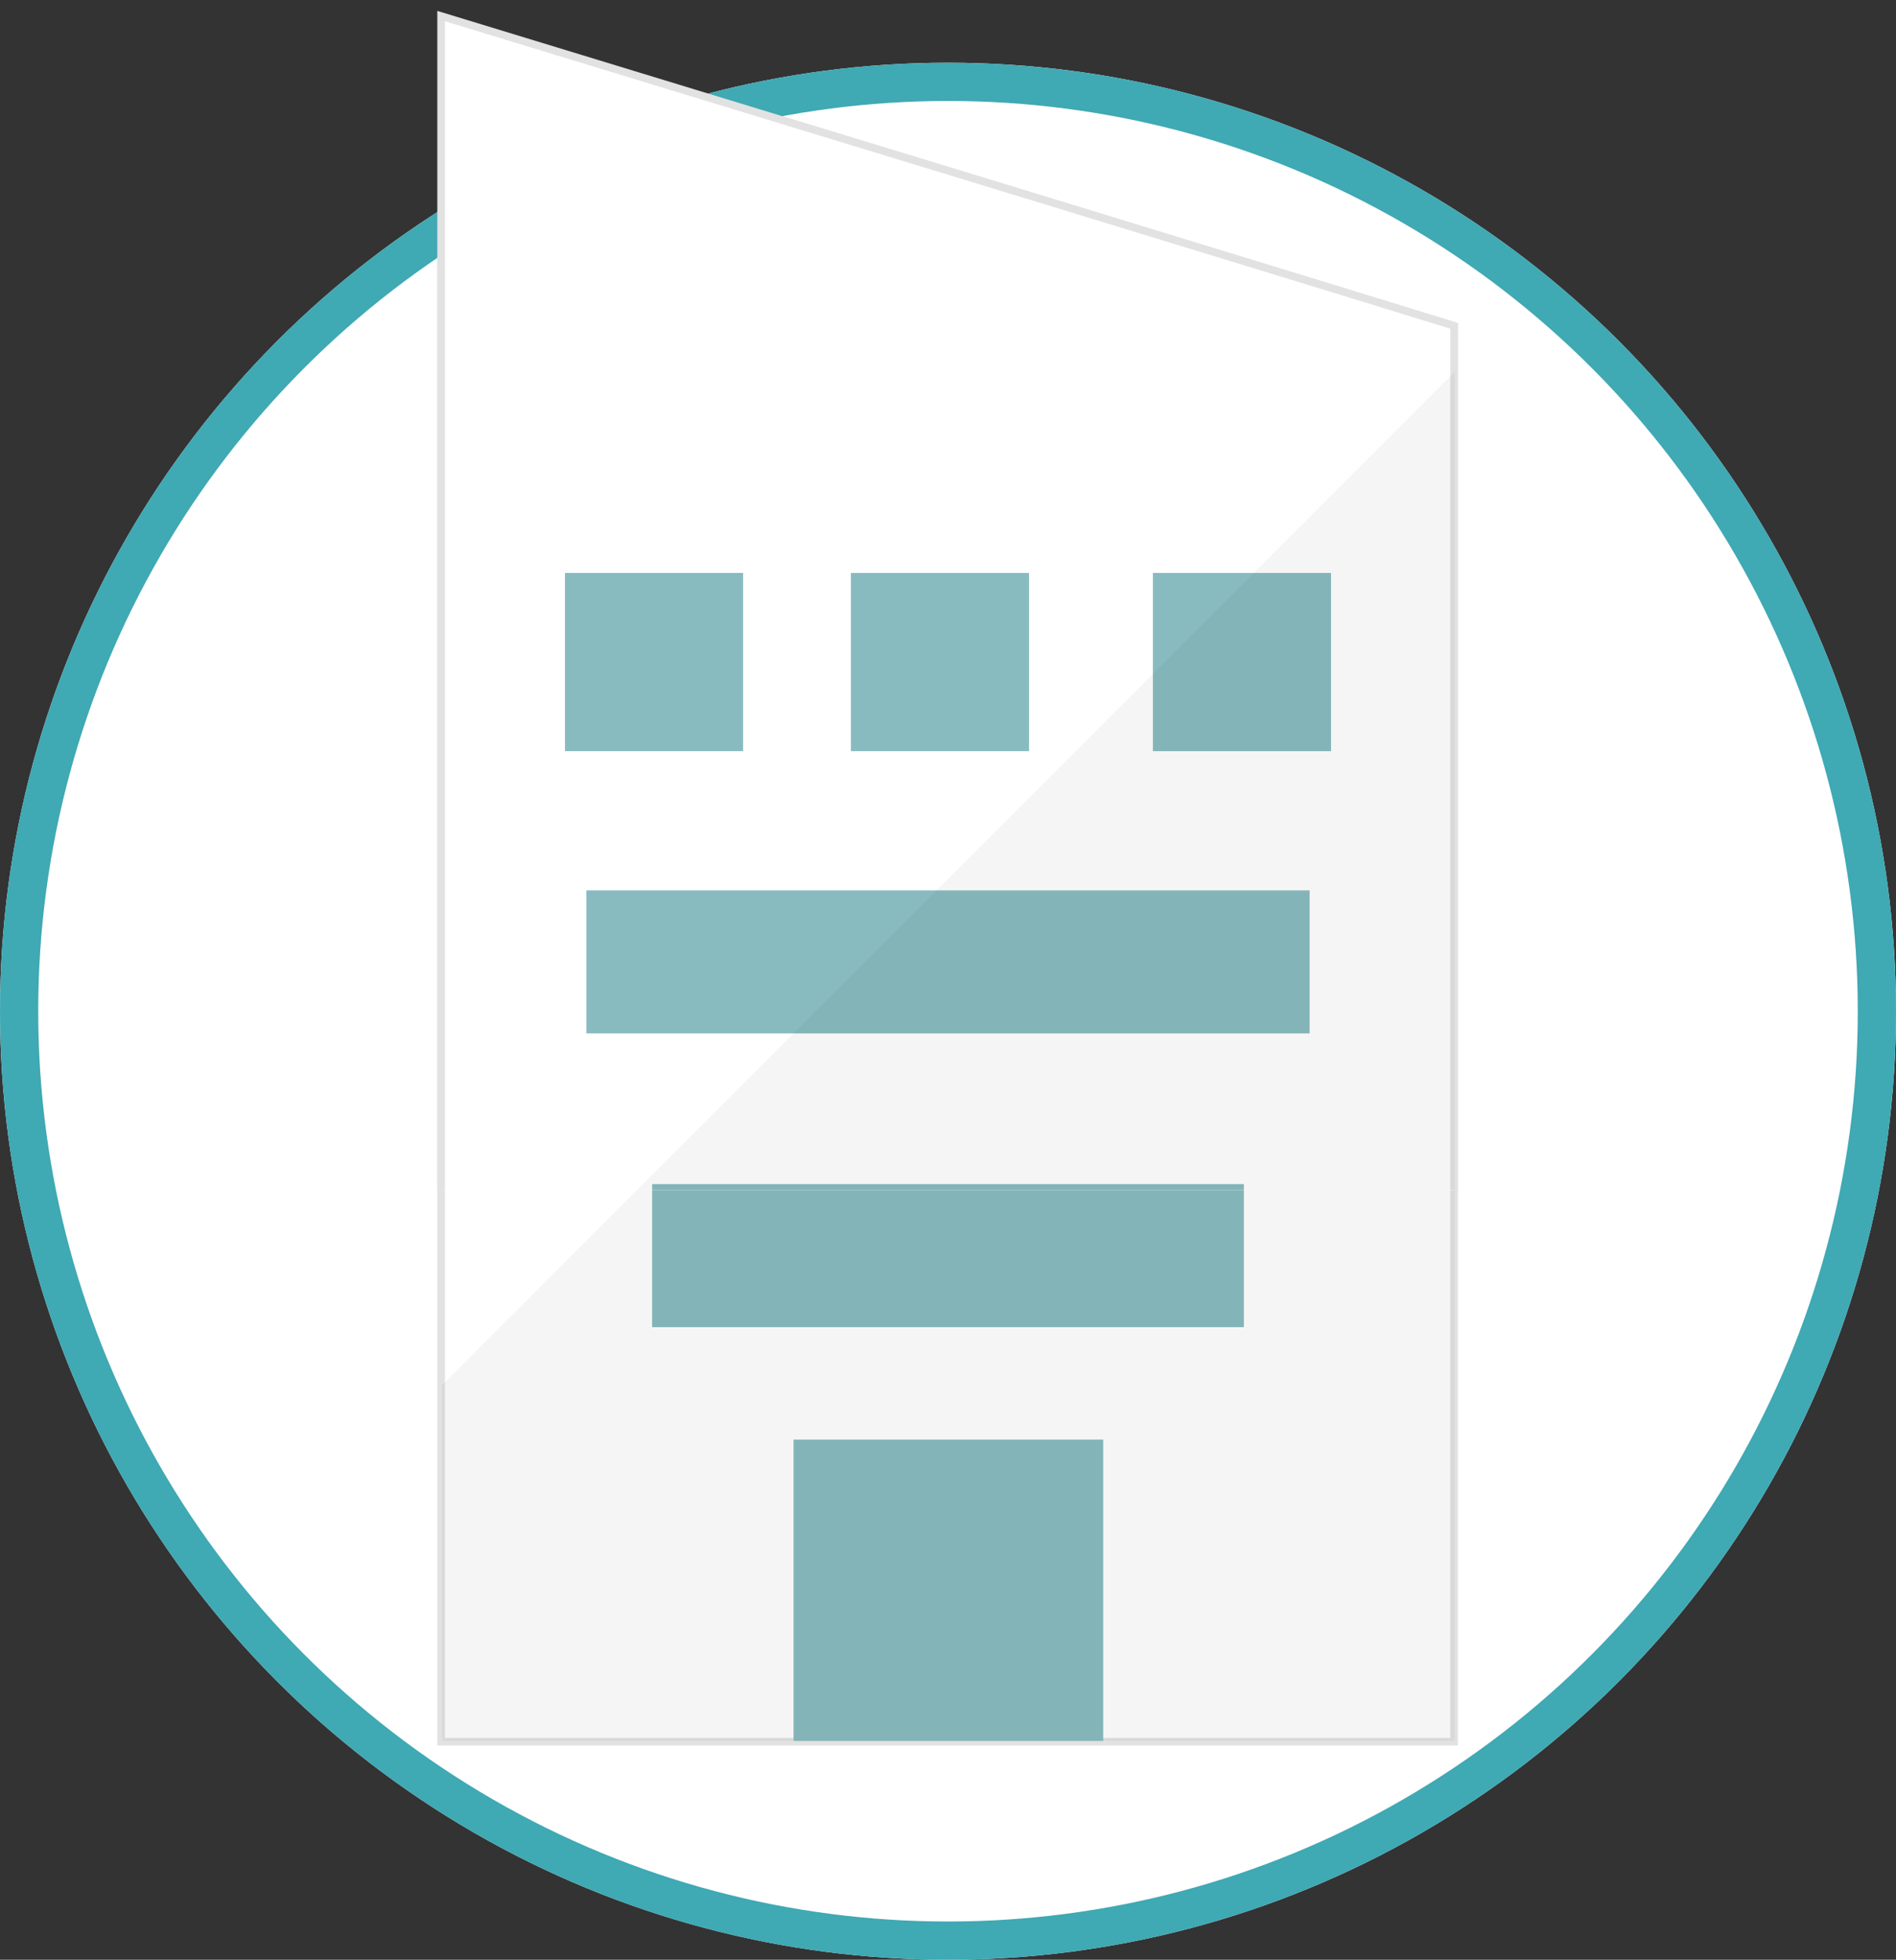
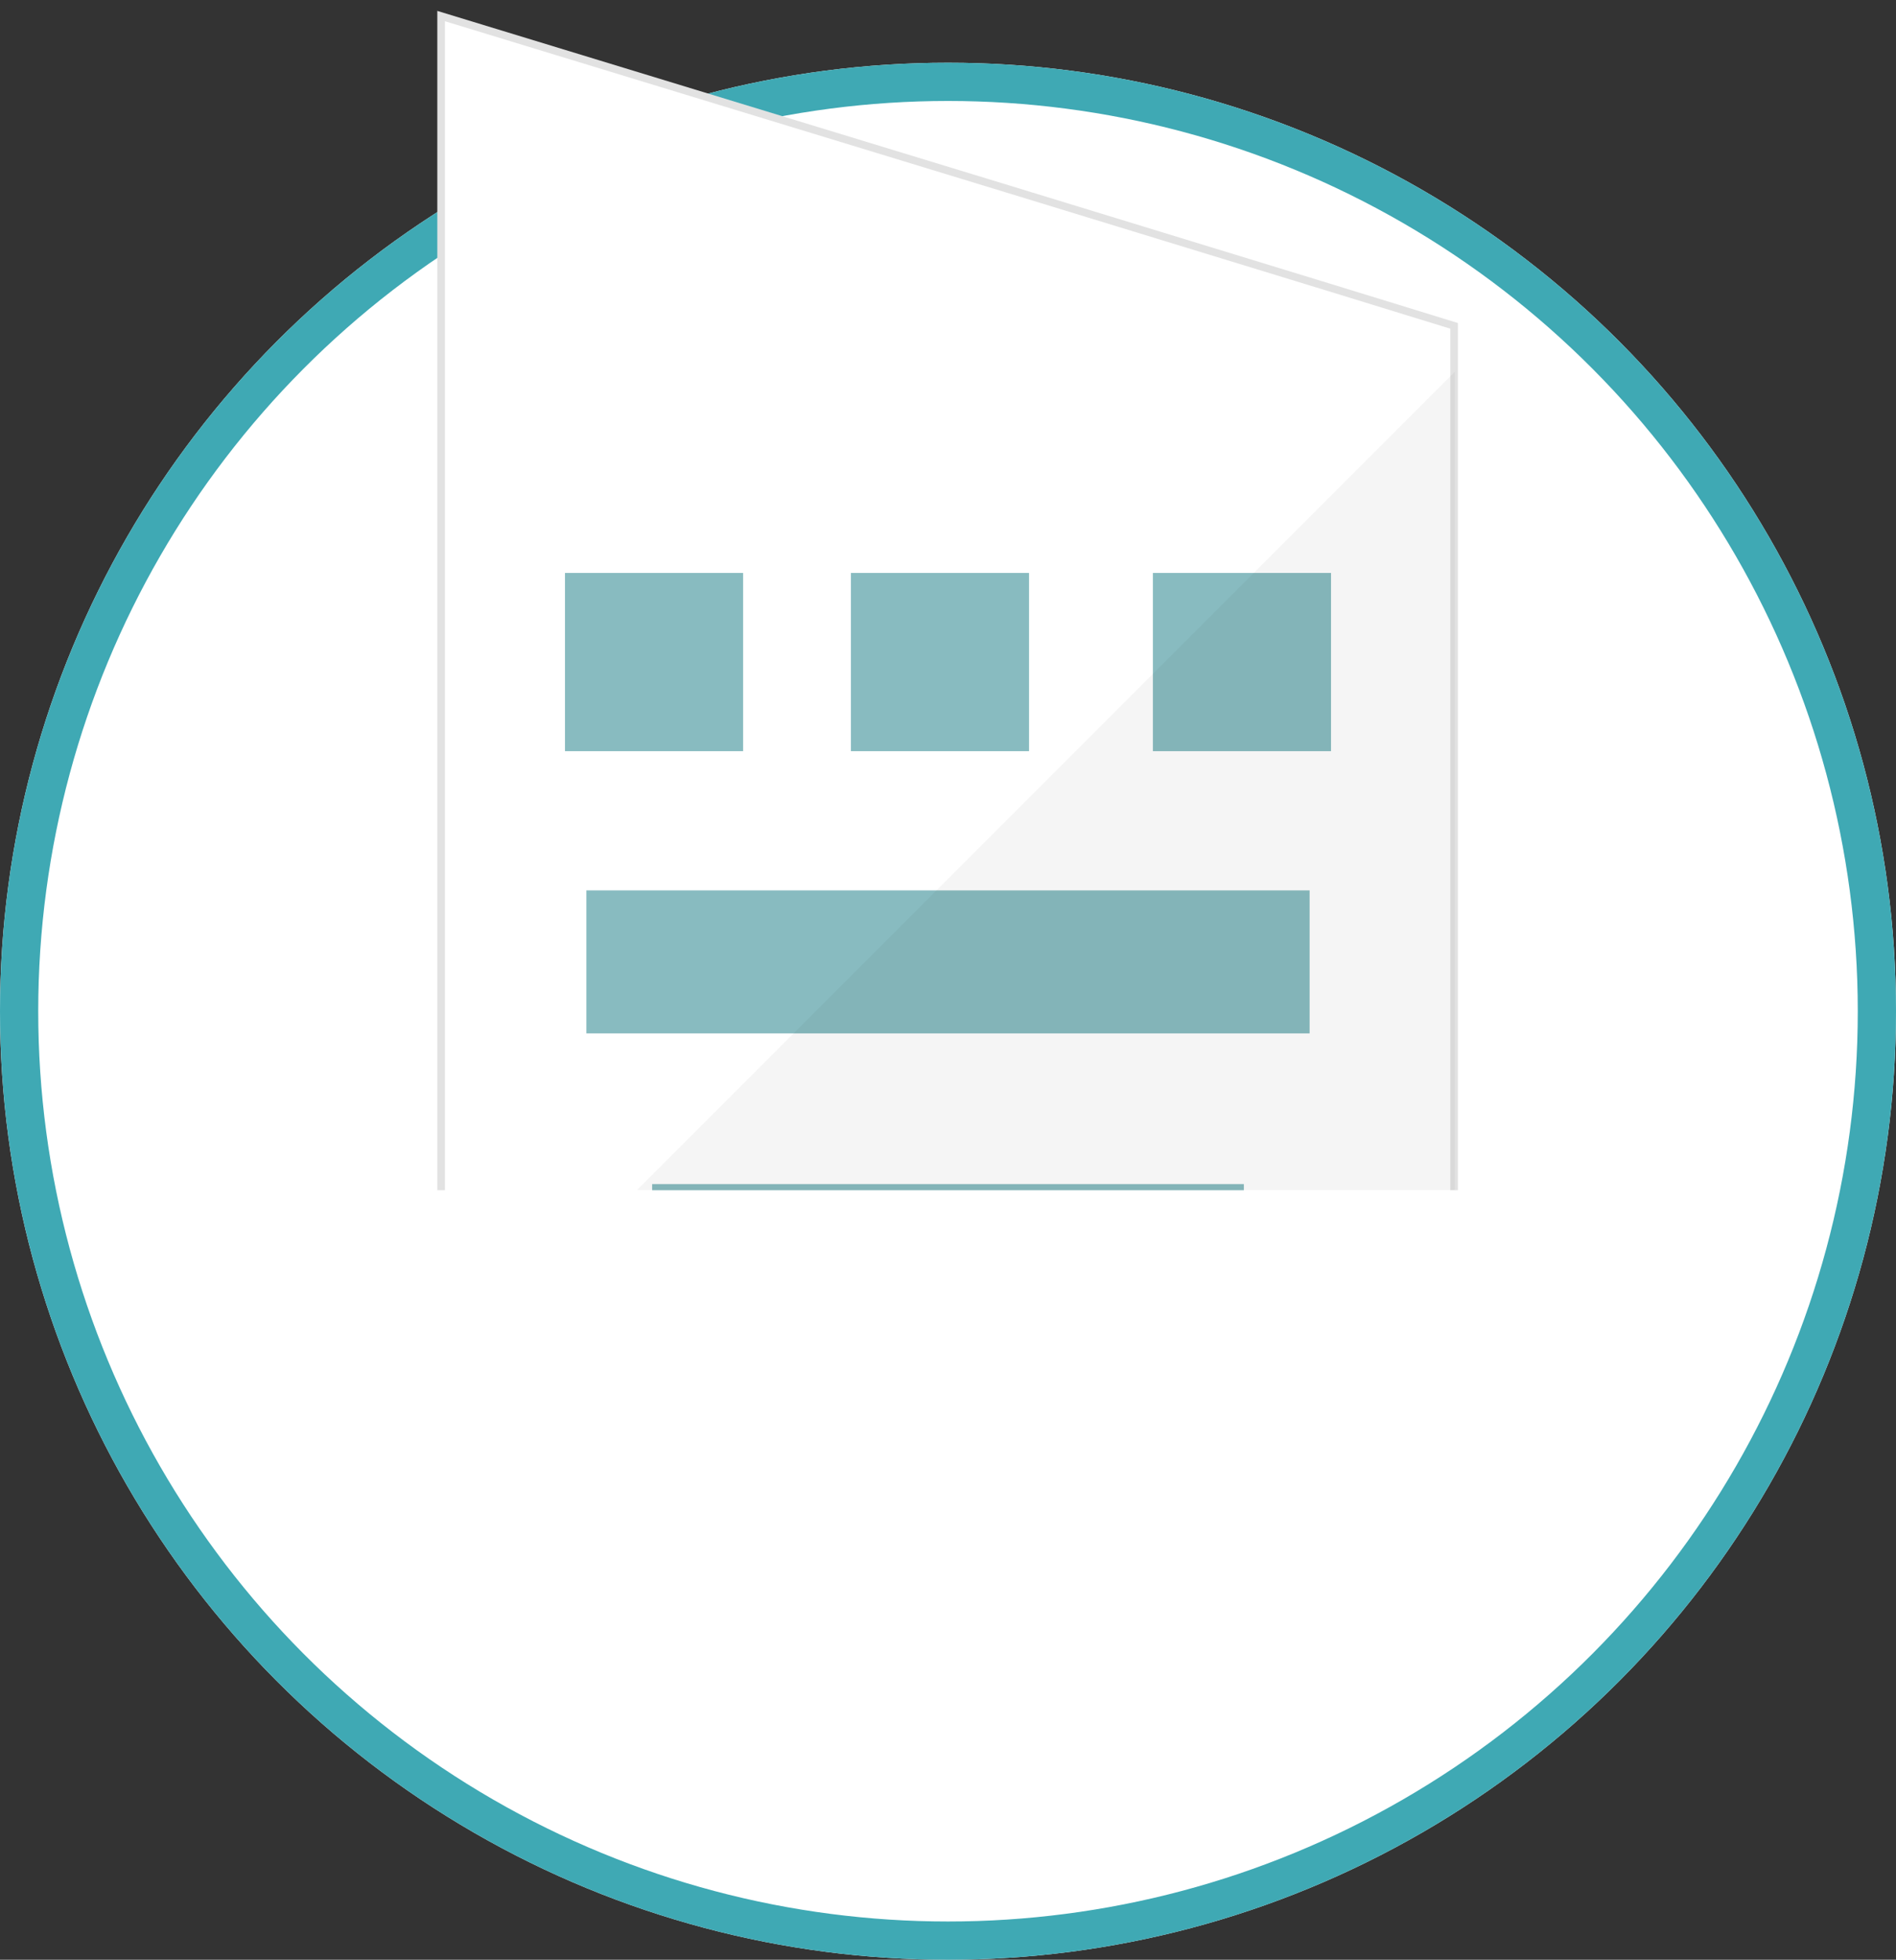
<svg xmlns="http://www.w3.org/2000/svg" xmlns:xlink="http://www.w3.org/1999/xlink" version="1.1" id="_レイヤー_2" x="0px" y="0px" viewBox="0 0 248 256.2" style="enable-background:new 0 0 248 256.2;" xml:space="preserve">
  <rect x="0" y="0" width="248" height="256.2" fill="#333333" stroke="none" />
  <style type="text/css">
	.st0{fill:#FFFFFF;}
	.st1{fill:none;stroke:#3FA9B4;stroke-width:5;}
	.st2{clip-path:url(#SVGID_00000100342431014135681760000006562811762307090826_);}
	.st3{fill:#FFFFFF;stroke:#E2E2E2;}
	.st4{fill:#88BBC0;}
	.st5{opacity:4.000000e-02;}
	.st6{fill:#040000;}
	.st7{clip-path:url(#SVGID_00000125574360209925097560000009590921561539280025_);}
</style>
  <g id="reason">
    <g>
      <g id="_楕円形_46-2">
        <circle class="st0" cx="124" cy="132.2" r="124" />
        <circle class="st1" cx="124" cy="132.2" r="121.5" />
      </g>
      <g>
        <defs>
-           <ellipse id="SVGID_1_" cx="124" cy="131.7" rx="119" ry="118.5" />
-         </defs>
+           </defs>
        <clipPath id="SVGID_00000092438234605307894510000008361731289577368736_">
          <use xlink:href="#SVGID_1_" style="overflow:visible;" />
        </clipPath>
        <g style="clip-path:url(#SVGID_00000092438234605307894510000008361731289577368736_);">
          <g id="_マスクグループ_8-2">
            <g id="svg_f_traffic_31_0nbg">
              <g id="_グループ_173">
                <g id="_グループ_172">
                  <path id="_パス_350" class="st3" d="M190.2,42.6v185.1H57.7V2.1l74.1,22.6l42.8,13.1L190.2,42.6L190.2,42.6z" />
                  <g id="_グループ_171">
                    <rect id="_長方形_1646" x="111.3" y="74.9" class="st4" width="23.3" height="23.3" />
                    <rect id="_長方形_1647" x="73.9" y="74.9" class="st4" width="23.3" height="23.3" />
                    <rect id="_長方形_1648" x="150.8" y="74.9" class="st4" width="23.3" height="23.3" />
                  </g>
                  <rect id="_長方形_1649" x="76.7" y="116.4" class="st4" width="94.6" height="18.7" />
                  <rect id="_長方形_1650" x="85.3" y="154.8" class="st4" width="77.4" height="18.7" />
                  <rect id="_長方形_1651" x="103.8" y="188.2" class="st4" width="40.5" height="39.4" />
                </g>
              </g>
              <g id="_グループ_174" class="st5">
-                 <path id="_パス_353" class="st6" d="M57.8,181.1v46.5h132.5v-179L57.8,181.1z" />
+                 <path id="_パス_353" class="st6" d="M57.8,181.1h132.5v-179L57.8,181.1z" />
              </g>
            </g>
          </g>
        </g>
      </g>
      <g>
        <defs>
          <path id="SVGID_00000145051029632354915270000009600206877659054513_" d="M52-2.4c4.4-3.9,13.6-13,30.3-21.9      c17.3-9,37.1-12.2,56.4-9.1c31.9,5.3,71,47.6,84,67.9C252.9,81.7,241,155.6,241,155.6H7C7,155.6-6.5,48.4,52-2.4z" />
        </defs>
        <clipPath id="SVGID_00000163032542303112378460000016812771910014776251_">
          <use xlink:href="#SVGID_00000145051029632354915270000009600206877659054513_" style="overflow:visible;" />
        </clipPath>
        <g style="clip-path:url(#SVGID_00000163032542303112378460000016812771910014776251_);">
          <g id="_マスクグループ_10">
            <g id="svg_f_traffic_31_0nbg-2">
              <g id="_グループ_173-2">
                <g id="_グループ_172-2">
                  <path id="_パス_350-2" class="st3" d="M190.2,42.6v185.1H57.7V2.1l74.1,22.6l42.8,13.1L190.2,42.6L190.2,42.6z" />
                  <g id="_グループ_171-2">
                    <rect id="_長方形_1646-2" x="111.3" y="74.9" class="st4" width="23.3" height="23.3" />
                    <rect id="_長方形_1647-2" x="73.9" y="74.9" class="st4" width="23.3" height="23.3" />
                    <rect id="_長方形_1648-2" x="150.8" y="74.9" class="st4" width="23.3" height="23.3" />
                  </g>
                  <rect id="_長方形_1649-2" x="76.7" y="116.4" class="st4" width="94.6" height="18.7" />
                  <rect id="_長方形_1650-2" x="85.3" y="154.8" class="st4" width="77.4" height="18.7" />
                  <rect id="_長方形_1651-2" x="103.8" y="188.2" class="st4" width="40.5" height="39.4" />
                </g>
              </g>
              <path id="_パス_351" class="st4" d="M41,217.3v-19.4l-19.5,19.4H41z" />
              <g id="_グループ_174-2" class="st5">
                <path id="_パス_353-2" class="st6" d="M57.8,181.1v46.5h132.5v-179L57.8,181.1z" />
              </g>
            </g>
          </g>
        </g>
      </g>
    </g>
  </g>
</svg>